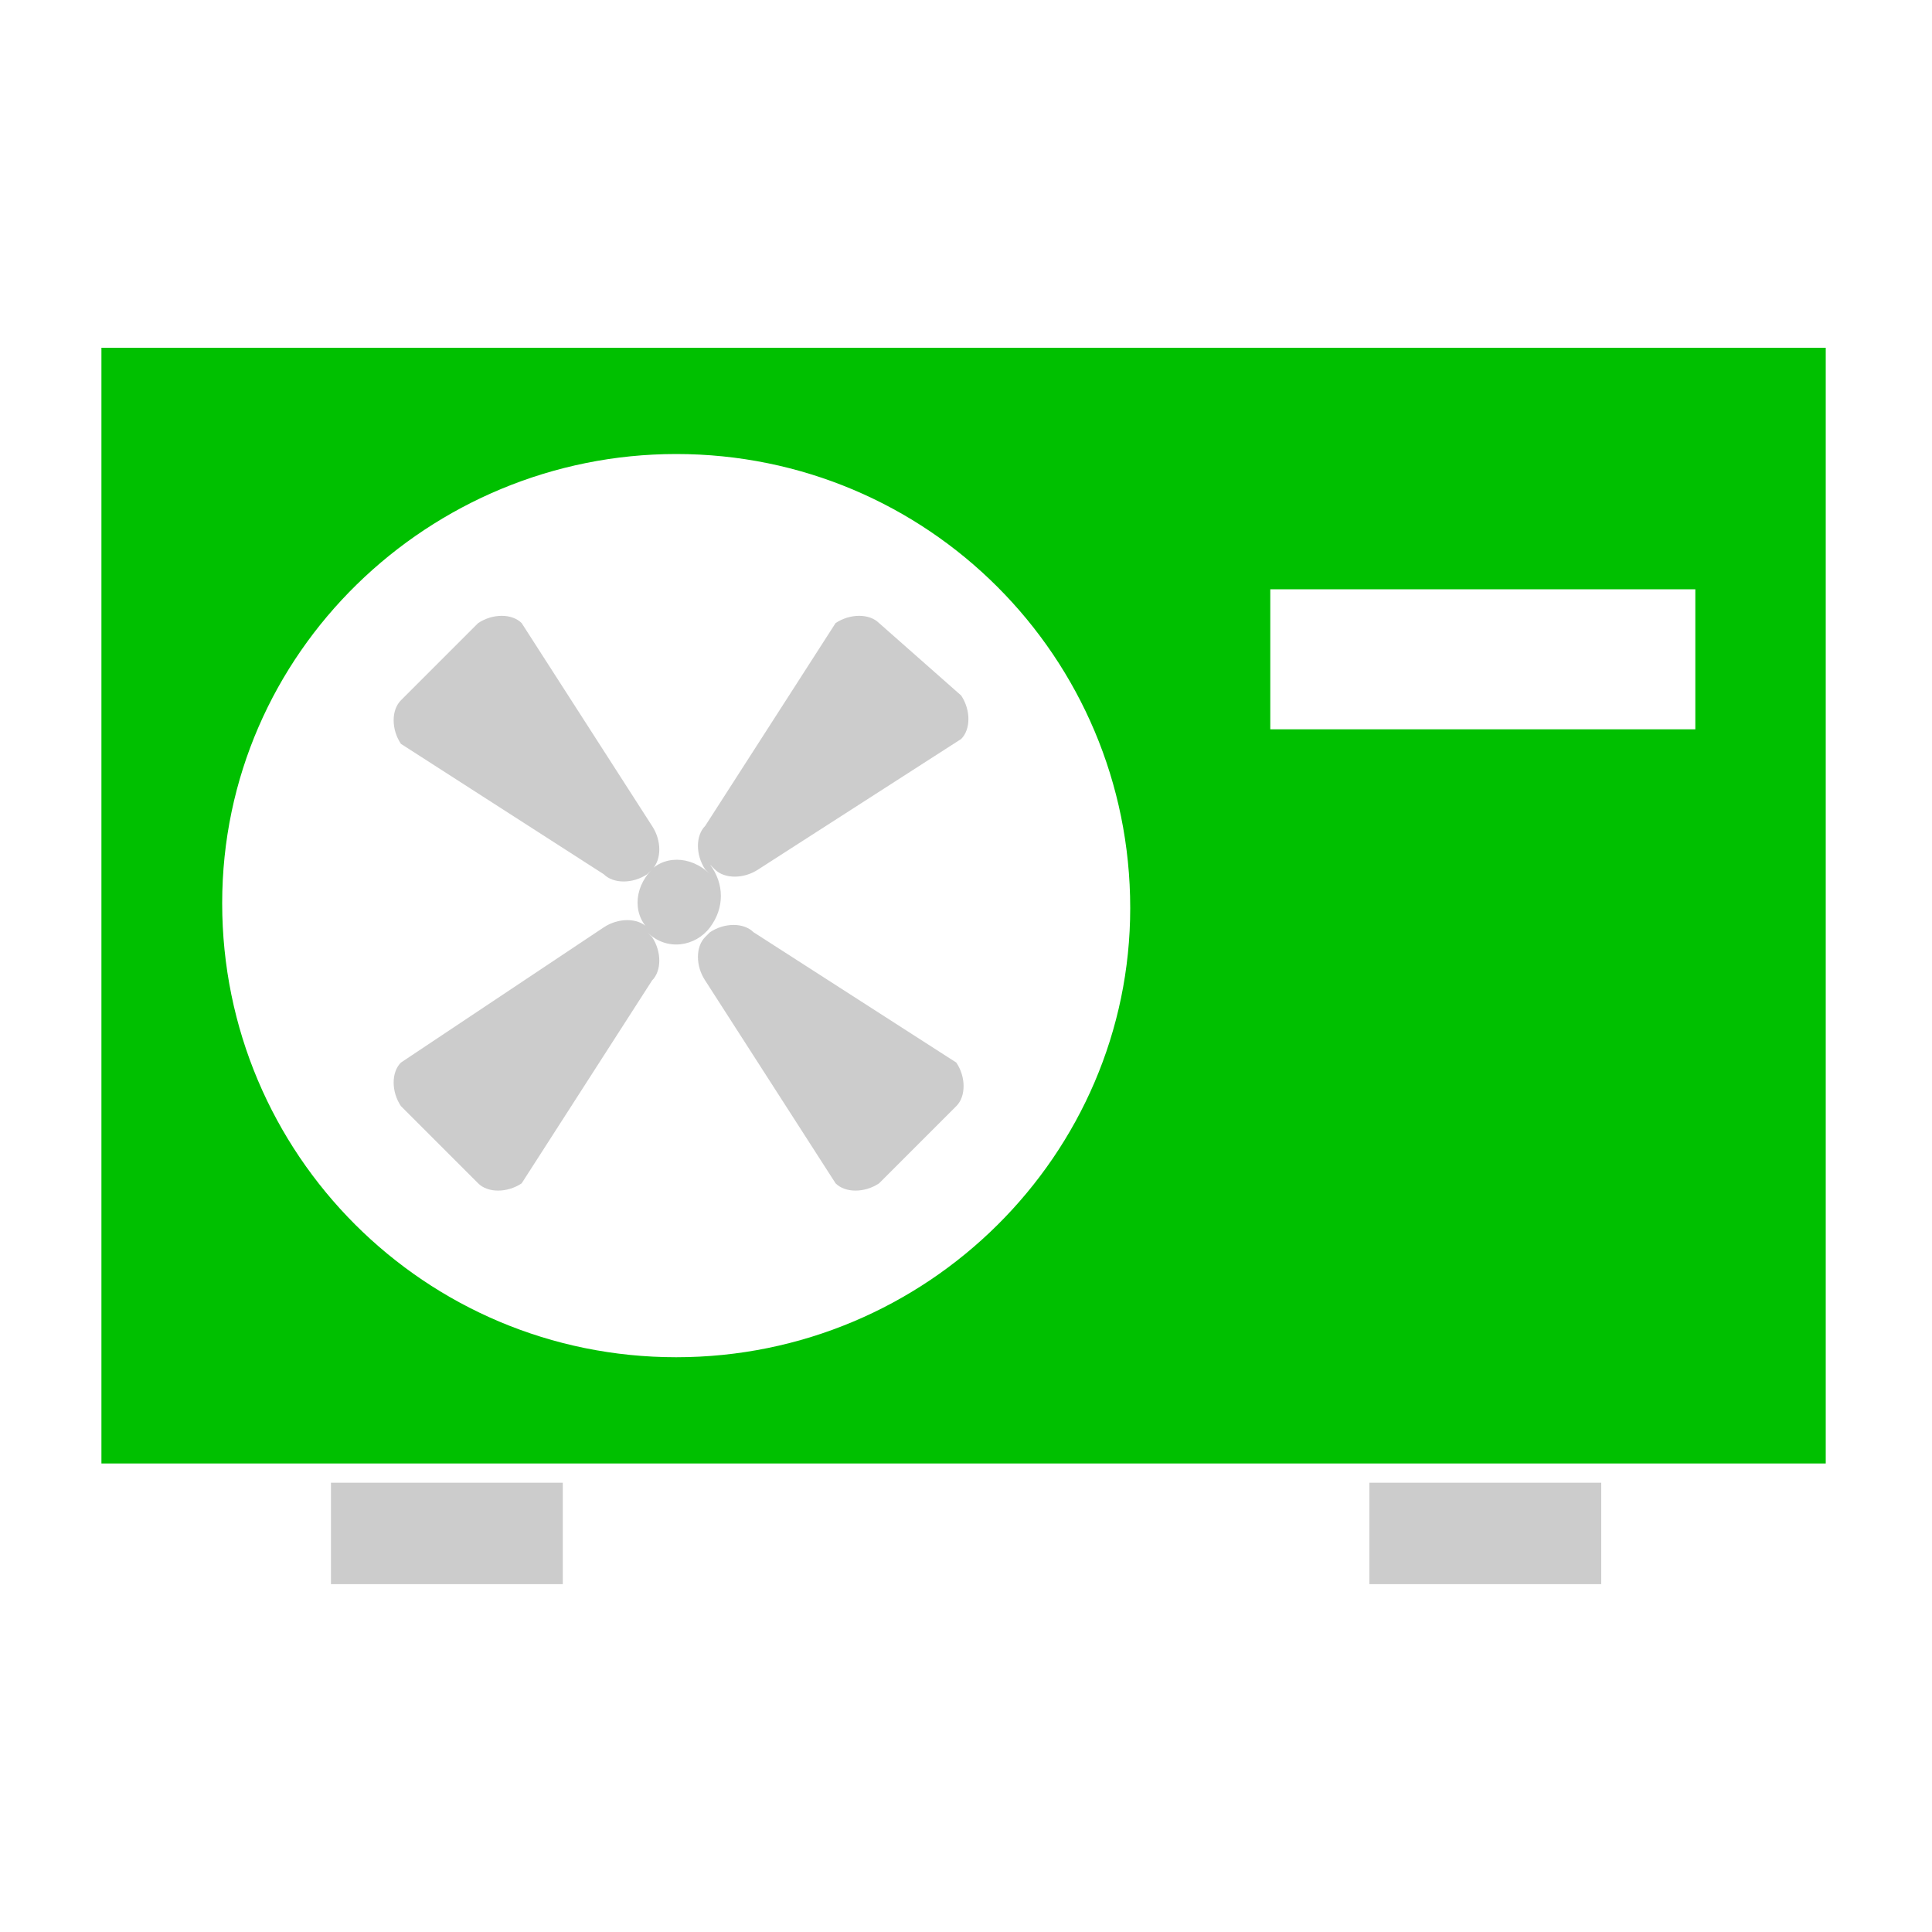
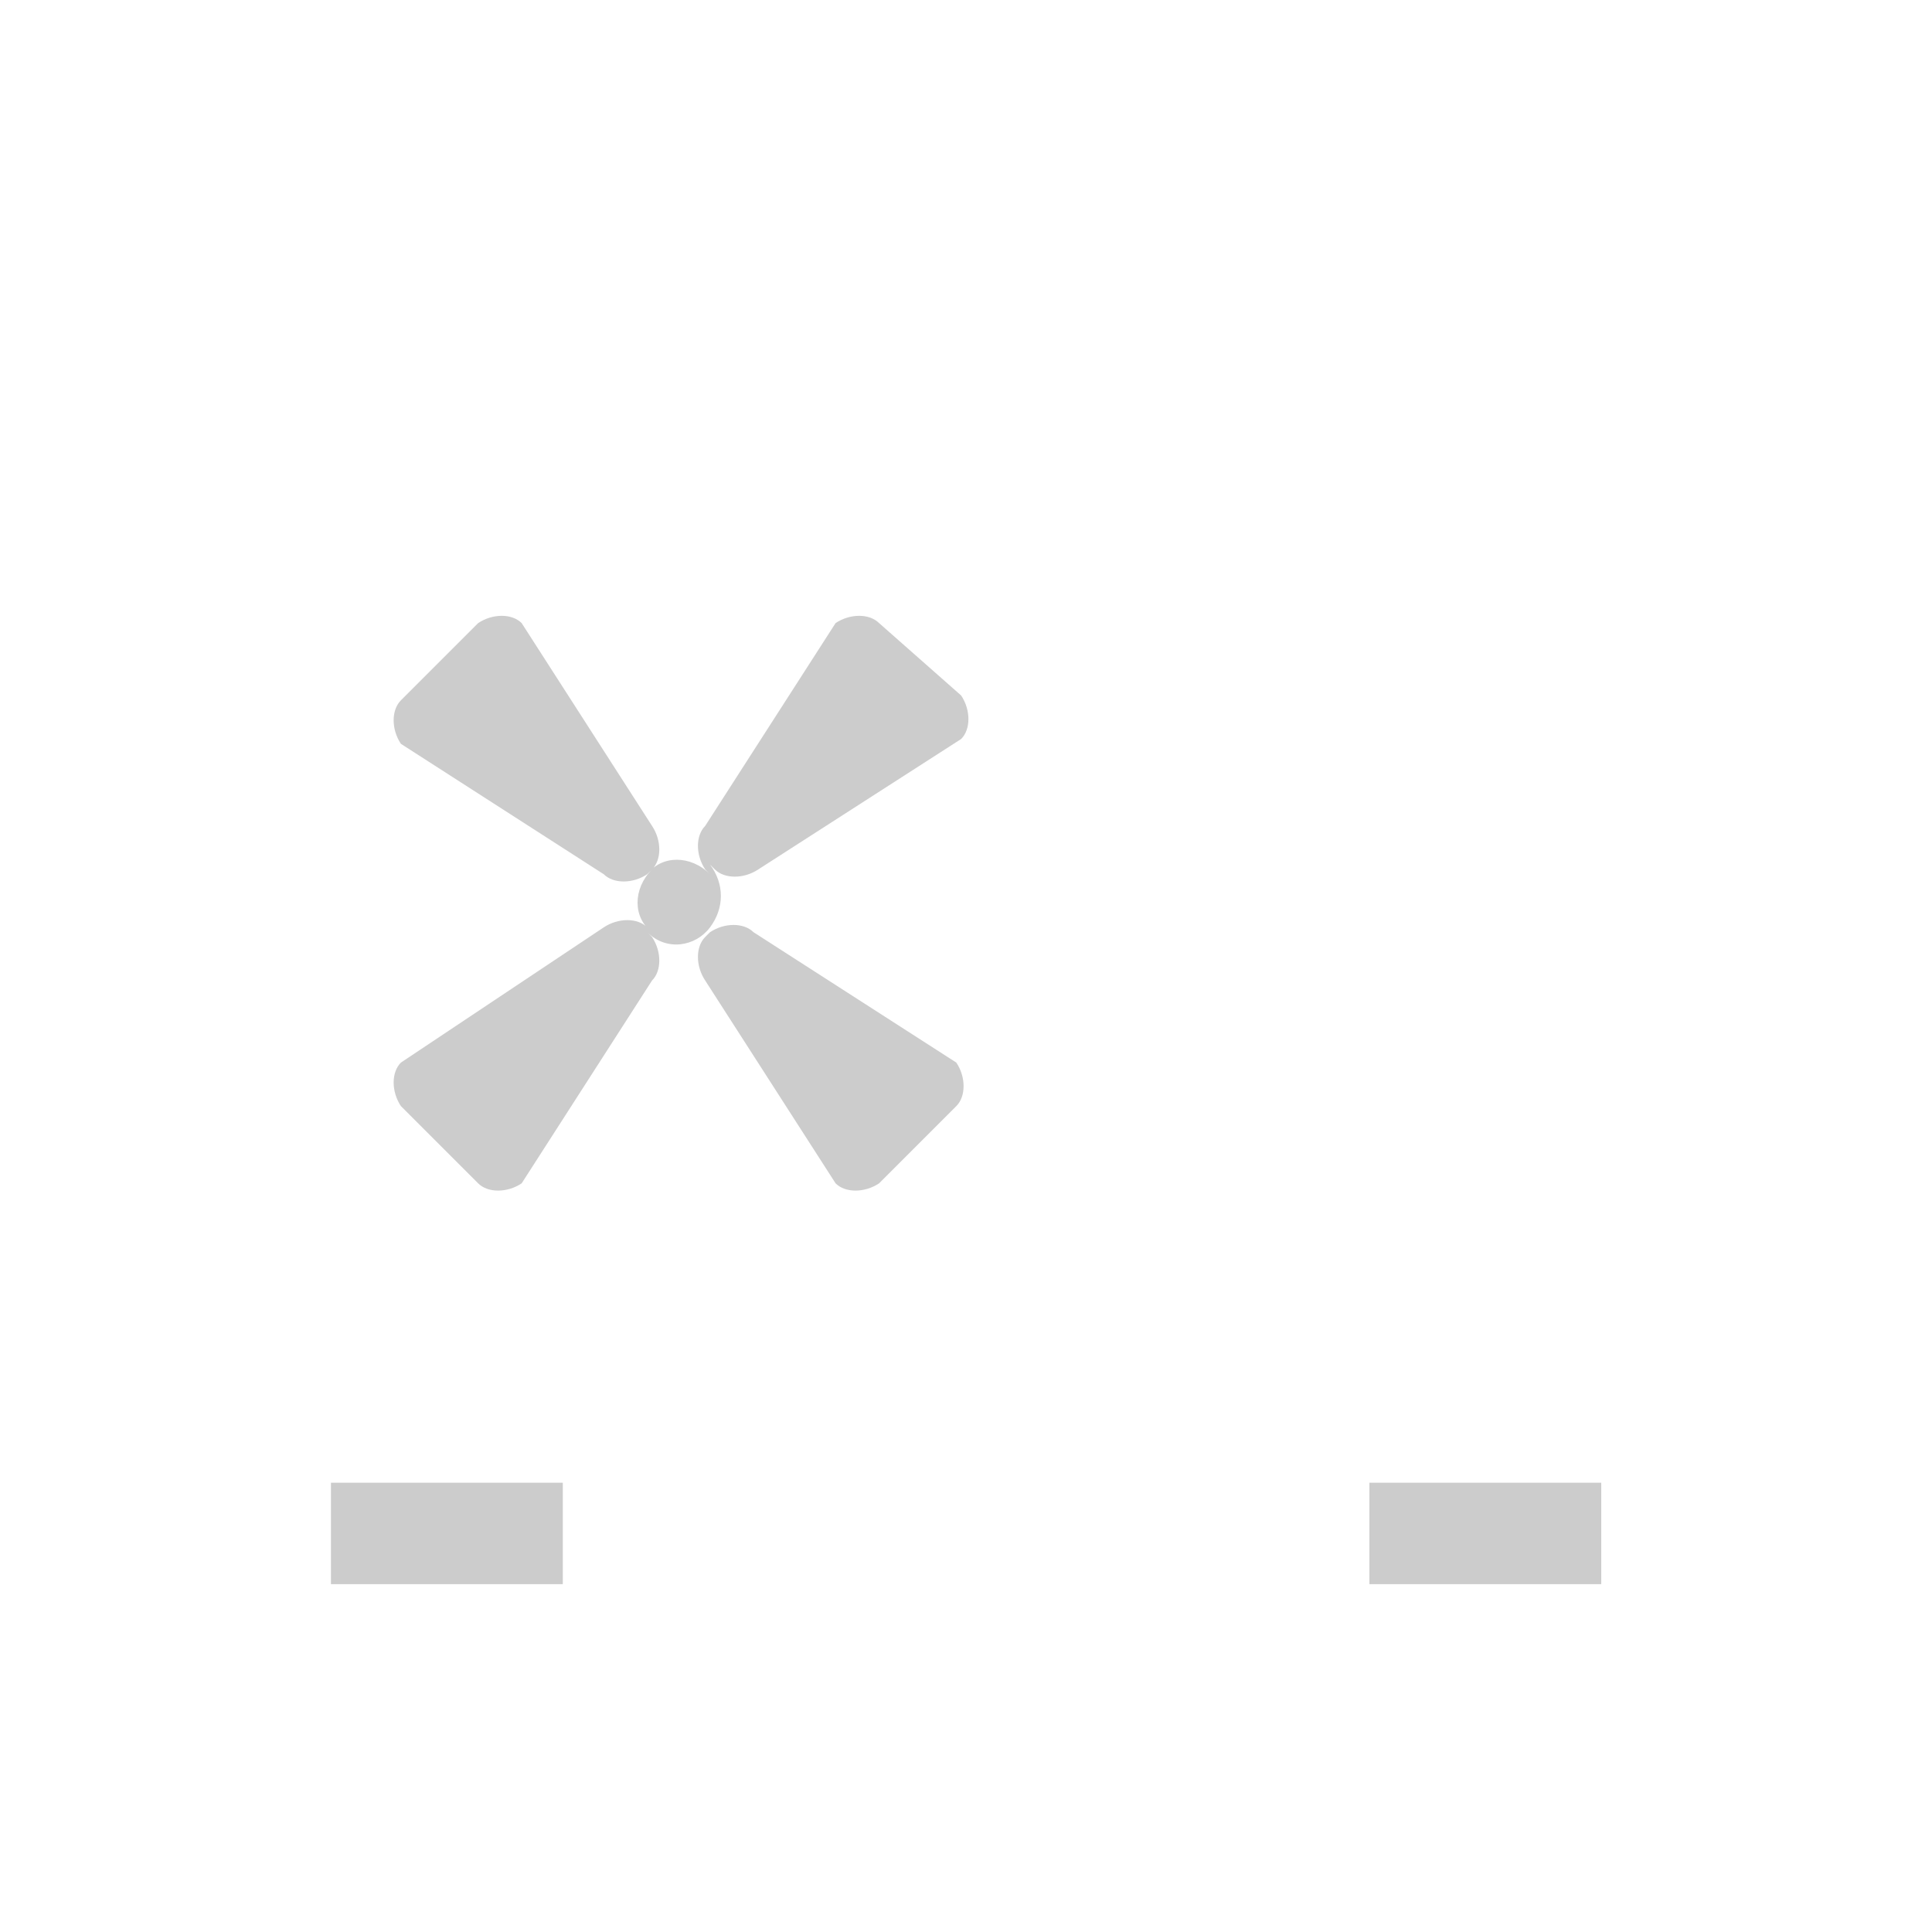
<svg xmlns="http://www.w3.org/2000/svg" version="1.1" id="Layer_1" x="0px" y="0px" viewBox="0 0 40 40" style="enable-background:new 0 0 40 40;" xml:space="preserve">
  <style type="text/css">
	.st0{fill:#CCCCCC;}
	.st1{fill:#00C000;}
</style>
  <g id="noun-ac-1945331" transform="translate(-34.012 -96.879)">
    <g id="Group_1146" transform="translate(34.012 96.879)">
      <g id="Group_1144" transform="translate(2.052 10.198)">
        <rect id="Rectangle_339" x="4.8" y="20.5" class="st0" width="4.8" height="2.1" />
        <rect id="Rectangle_340" x="26.3" y="20.5" class="st0" width="4.8" height="2.1" />
      </g>
      <g id="Group_1145" transform="translate(0 0)">
        <path id="Path_1726" class="st0" d="M18.2,12.9c-0.2-0.2-0.6-0.2-0.9,0l-2.7,4.2c-0.2,0.2-0.2,0.6,0,0.9l0.1,0.1     c-0.4-0.4-1-0.4-1.3,0l0.1-0.1c0.2-0.2,0.2-0.6,0-0.9l-2.7-4.2c-0.2-0.2-0.6-0.2-0.9,0l-1.6,1.6c-0.2,0.2-0.2,0.6,0,0.9l4.2,2.7     c0.2,0.2,0.6,0.2,0.9,0l0.1-0.1c-0.4,0.4-0.4,1,0,1.3l-0.1-0.1c-0.2-0.2-0.6-0.2-0.9,0L8.3,22c-0.2,0.2-0.2,0.6,0,0.9l1.6,1.6     c0.2,0.2,0.6,0.2,0.9,0l2.7-4.2c0.2-0.2,0.2-0.6,0-0.9l-0.1-0.1c0.4,0.4,1,0.3,1.3-0.1c0.3-0.4,0.3-0.9,0-1.3l0.1,0.1     c0.2,0.2,0.6,0.2,0.9,0l4.2-2.7c0.2-0.2,0.2-0.6,0-0.9L18.2,12.9z" />
-         <path id="Path_1727" class="st0" d="M15.6,19.3c-0.2-0.2-0.6-0.2-0.9,0l-0.1,0.1c-0.2,0.2-0.2,0.6,0,0.9l2.7,4.2     c0.2,0.2,0.6,0.2,0.9,0l1.6-1.6c0.2-0.2,0.2-0.6,0-0.9L15.6,19.3z" />
-         <path id="Path_1728" class="st1" d="M2.1,7.2v23.1h35.7V7.2H2.1z M14,28.1c-5.2,0-9.4-4.2-9.4-9.4S8.9,9.4,14,9.4     c5.2,0,9.4,4.2,9.4,9.4C23.4,23.9,19.2,28.1,14,28.1C14,28.1,14,28.1,14,28.1z M35.1,15.1h-8.8v-2.9h8.8V15.1z" />
+         <path id="Path_1727" class="st0" d="M15.6,19.3c-0.2-0.2-0.6-0.2-0.9,0l-0.1,0.1c-0.2,0.2-0.2,0.6,0,0.9l2.7,4.2     c0.2,0.2,0.6,0.2,0.9,0l1.6-1.6c0.2-0.2,0.2-0.6,0-0.9L15.6,19.3" />
      </g>
    </g>
  </g>
-   <rect x="-79.7" y="-10.7" class="st1" width="53.2" height="53.2" />
</svg>